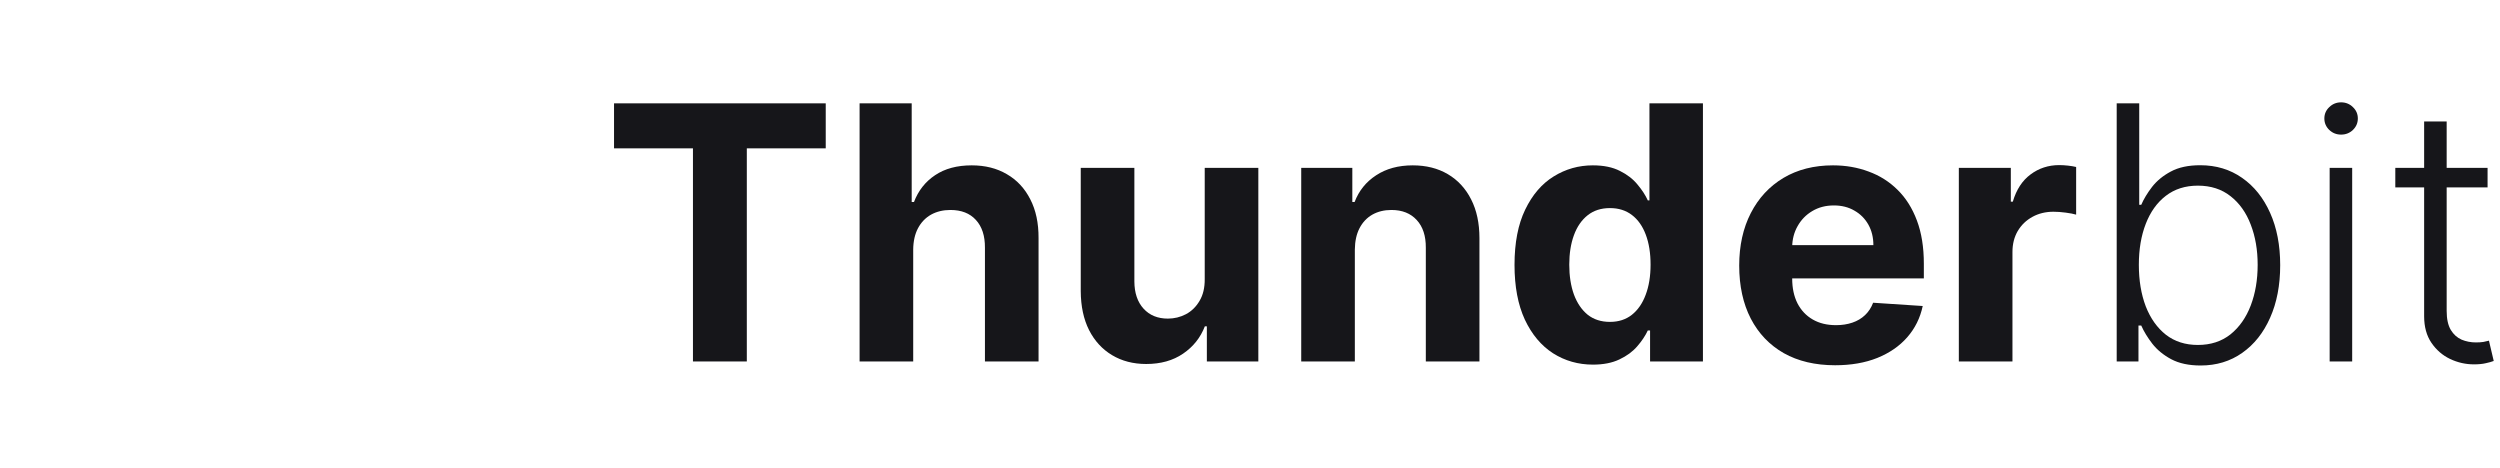
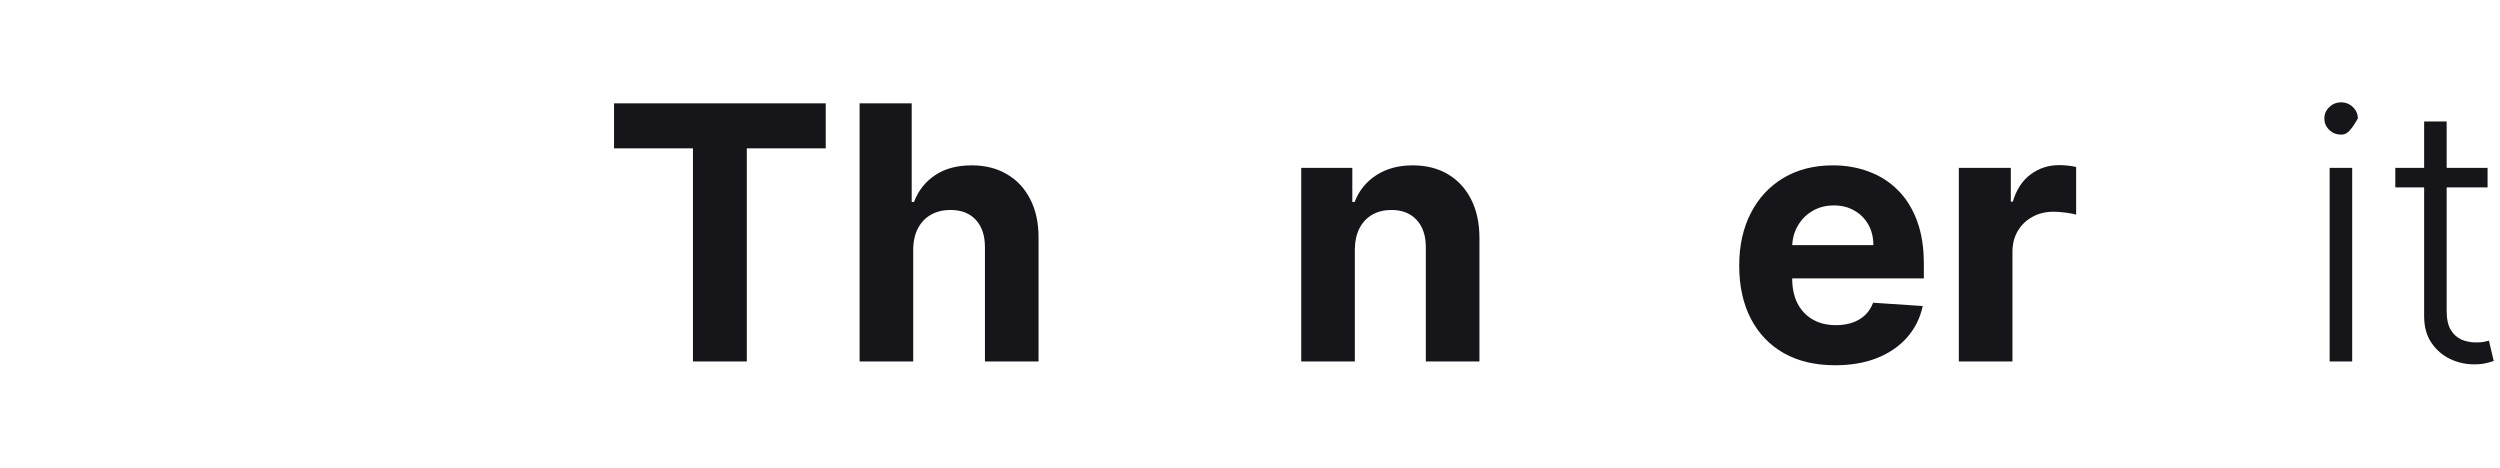
<svg xmlns="http://www.w3.org/2000/svg" fill="none" height="32" viewBox="0 0 171 32" width="171">
-   <path d="M21.188 4.89C21.188 4.264 21.837 3.865 22.372 4.163L29.972 8.532C30.49 8.821 30.812 9.379 30.812 9.986V20.829C30.812 21.436 30.49 21.994 29.972 22.283L21.188 27.188L21.188 4.89Z" fill="url(#paint0_linear_975_1010)" />
  <path d="M14.812 19.862C14.812 19.275 15.13 18.734 15.641 18.451L30.516 9.9C30.649 9.826 30.812 9.924 30.812 10.077V20.867C30.812 21.454 30.495 21.995 29.984 22.279L15.998 30.337C15.465 30.632 14.812 30.244 14.812 29.631L14.812 19.862Z" fill="url(#paint1_linear_975_1010)" />
  <path d="M10.812 27.137C10.812 27.754 10.141 28.138 9.606 27.827L1.983 23.394C1.491 23.107 1.188 22.581 1.188 22.012L1.188 11.454C1.188 10.885 1.491 10.359 1.983 10.073L10.812 4.938L10.812 27.137Z" fill="url(#paint2_linear_975_1010)" />
  <path d="M17.188 12.066C17.188 12.649 16.87 13.186 16.359 13.468L1.188 22.188L1.188 11.133C1.188 10.549 1.505 10.012 2.016 9.73L16.002 1.663C16.535 1.369 17.188 1.755 17.188 2.364V12.066Z" fill="url(#paint3_linear_975_1010)" />
  <path d="M42 10.147V7.069H56.48V10.147H51.082V24.724H47.398V10.147H42Z" fill="#16161A" />
  <path d="M62.463 17.069V24.724H58.796V7.069H62.36V13.819H62.515C62.813 13.037 63.295 12.425 63.961 11.983C64.627 11.534 65.462 11.31 66.466 11.31C67.384 11.31 68.185 11.511 68.868 11.914C69.557 12.31 70.09 12.882 70.469 13.629C70.854 14.371 71.043 15.259 71.037 16.293V24.724H67.37V16.948C67.376 16.132 67.169 15.497 66.75 15.043C66.337 14.589 65.757 14.362 65.011 14.362C64.512 14.362 64.07 14.468 63.685 14.681C63.307 14.894 63.008 15.204 62.79 15.612C62.578 16.014 62.469 16.5 62.463 17.069Z" fill="#16161A" />
-   <path d="M82.403 19.086V11.483H86.07V24.724H82.549V22.319H82.412C82.113 23.095 81.617 23.718 80.922 24.19C80.234 24.661 79.393 24.897 78.4 24.897C77.516 24.897 76.738 24.695 76.067 24.293C75.395 23.891 74.87 23.319 74.492 22.578C74.118 21.836 73.929 20.948 73.923 19.914V11.483H77.591V19.259C77.596 20.04 77.806 20.658 78.219 21.112C78.632 21.566 79.186 21.793 79.881 21.793C80.323 21.793 80.736 21.692 81.12 21.491C81.505 21.285 81.815 20.98 82.05 20.578C82.291 20.175 82.409 19.678 82.403 19.086Z" fill="#16161A" />
  <path d="M92.671 17.069V24.724H89.004V11.483H92.499V13.819H92.654C92.947 13.049 93.437 12.44 94.126 11.991C94.815 11.537 95.65 11.31 96.631 11.31C97.549 11.31 98.35 11.511 99.033 11.914C99.716 12.316 100.247 12.891 100.625 13.638C101.004 14.379 101.194 15.264 101.194 16.293V24.724H97.526V16.948C97.532 16.138 97.326 15.506 96.906 15.052C96.487 14.592 95.911 14.362 95.176 14.362C94.683 14.362 94.246 14.468 93.868 14.681C93.495 14.894 93.202 15.204 92.99 15.612C92.783 16.014 92.677 16.5 92.671 17.069Z" fill="#16161A" />
-   <path d="M108.957 24.94C107.952 24.94 107.043 24.681 106.228 24.164C105.418 23.641 104.776 22.874 104.299 21.862C103.829 20.845 103.593 19.598 103.593 18.121C103.593 16.603 103.837 15.342 104.325 14.336C104.813 13.325 105.461 12.569 106.271 12.069C107.086 11.563 107.978 11.31 108.948 11.31C109.688 11.31 110.305 11.437 110.799 11.69C111.298 11.937 111.7 12.247 112.004 12.621C112.314 12.989 112.549 13.351 112.71 13.707H112.822V7.069H116.481V24.724H112.865V22.603H112.71C112.538 22.971 112.294 23.336 111.978 23.698C111.668 24.055 111.264 24.351 110.764 24.586C110.271 24.822 109.668 24.94 108.957 24.94ZM110.119 22.017C110.71 22.017 111.209 21.856 111.617 21.535C112.03 21.207 112.346 20.75 112.564 20.164C112.787 19.578 112.899 18.891 112.899 18.103C112.899 17.316 112.79 16.632 112.572 16.052C112.354 15.471 112.039 15.023 111.625 14.707C111.212 14.391 110.71 14.233 110.119 14.233C109.516 14.233 109.008 14.397 108.595 14.724C108.182 15.052 107.869 15.506 107.657 16.086C107.444 16.667 107.338 17.339 107.338 18.103C107.338 18.874 107.444 19.555 107.657 20.147C107.875 20.733 108.188 21.192 108.595 21.526C109.008 21.853 109.516 22.017 110.119 22.017Z" fill="#16161A" />
  <path d="M125.522 24.983C124.162 24.983 122.991 24.707 122.01 24.155C121.034 23.598 120.282 22.81 119.754 21.793C119.226 20.77 118.962 19.56 118.962 18.164C118.962 16.802 119.226 15.606 119.754 14.578C120.282 13.549 121.025 12.747 121.984 12.172C122.948 11.598 124.079 11.31 125.376 11.31C126.248 11.31 127.06 11.451 127.812 11.733C128.569 12.009 129.229 12.425 129.792 12.983C130.36 13.54 130.802 14.241 131.118 15.086C131.433 15.925 131.591 16.908 131.591 18.035V19.043H120.426V16.767H128.139C128.139 16.238 128.024 15.77 127.795 15.362C127.565 14.954 127.247 14.635 126.839 14.405C126.437 14.169 125.97 14.052 125.436 14.052C124.879 14.052 124.386 14.181 123.955 14.44C123.53 14.693 123.198 15.034 122.957 15.466C122.715 15.891 122.592 16.365 122.586 16.888V19.052C122.586 19.707 122.707 20.273 122.948 20.75C123.195 21.227 123.542 21.595 123.99 21.853C124.437 22.112 124.968 22.241 125.582 22.241C125.99 22.241 126.363 22.184 126.701 22.069C127.04 21.954 127.33 21.782 127.571 21.552C127.812 21.322 127.996 21.04 128.122 20.707L131.514 20.931C131.341 21.747 130.988 22.46 130.455 23.069C129.927 23.672 129.244 24.144 128.406 24.483C127.574 24.816 126.612 24.983 125.522 24.983Z" fill="#16161A" />
  <path d="M133.984 24.724V11.483H137.54V13.793H137.677C137.919 12.971 138.323 12.351 138.891 11.931C139.459 11.506 140.114 11.293 140.854 11.293C141.038 11.293 141.236 11.305 141.448 11.328C141.66 11.351 141.847 11.382 142.008 11.422V14.681C141.835 14.629 141.597 14.583 141.293 14.543C140.989 14.503 140.711 14.483 140.458 14.483C139.919 14.483 139.437 14.601 139.012 14.836C138.593 15.066 138.26 15.388 138.013 15.802C137.772 16.215 137.652 16.692 137.652 17.233V24.724H133.984Z" fill="#16161A" />
-   <path d="M144.782 24.724V7.069H146.323V14.009H146.461C146.633 13.612 146.879 13.204 147.201 12.784C147.528 12.365 147.956 12.014 148.484 11.733C149.017 11.445 149.689 11.302 150.498 11.302C151.583 11.302 152.535 11.589 153.356 12.164C154.177 12.733 154.817 13.532 155.276 14.56C155.735 15.583 155.965 16.776 155.965 18.138C155.965 19.506 155.735 20.704 155.276 21.733C154.822 22.762 154.185 23.563 153.365 24.138C152.55 24.713 151.603 25 150.524 25C149.72 25 149.049 24.856 148.509 24.569C147.976 24.282 147.545 23.928 147.218 23.509C146.891 23.083 146.638 22.669 146.461 22.267H146.271V24.724H144.782ZM146.297 18.112C146.297 19.181 146.455 20.129 146.77 20.957C147.092 21.779 147.551 22.425 148.148 22.897C148.75 23.362 149.479 23.595 150.334 23.595C151.213 23.595 151.956 23.353 152.564 22.871C153.172 22.382 153.634 21.724 153.95 20.897C154.266 20.069 154.424 19.141 154.424 18.112C154.424 17.095 154.266 16.178 153.95 15.362C153.64 14.546 153.181 13.899 152.573 13.422C151.964 12.94 151.218 12.698 150.334 12.698C149.474 12.698 148.742 12.931 148.139 13.397C147.542 13.856 147.086 14.494 146.77 15.31C146.455 16.121 146.297 17.055 146.297 18.112Z" fill="#16161A" />
-   <path d="M159.348 24.724V11.483H160.889V24.724H159.348ZM160.131 9.207C159.816 9.207 159.546 9.101 159.322 8.888C159.098 8.67 158.986 8.408 158.986 8.103C158.986 7.799 159.098 7.54 159.322 7.328C159.546 7.109 159.816 7 160.131 7C160.447 7 160.717 7.109 160.94 7.328C161.164 7.54 161.276 7.799 161.276 8.103C161.276 8.408 161.164 8.67 160.94 8.888C160.717 9.101 160.447 9.207 160.131 9.207Z" fill="#16161A" />
+   <path d="M159.348 24.724V11.483H160.889V24.724H159.348ZM160.131 9.207C159.816 9.207 159.546 9.101 159.322 8.888C159.098 8.67 158.986 8.408 158.986 8.103C158.986 7.799 159.098 7.54 159.322 7.328C159.546 7.109 159.816 7 160.131 7C160.447 7 160.717 7.109 160.94 7.328C161.164 7.54 161.276 7.799 161.276 8.103C160.717 9.101 160.447 9.207 160.131 9.207Z" fill="#16161A" />
  <path d="M170.15 11.483V12.819H163.839V11.483H170.15ZM165.811 8.31H167.352V21.267C167.352 21.819 167.446 22.253 167.636 22.569C167.825 22.879 168.072 23.101 168.376 23.233C168.68 23.359 169.005 23.422 169.349 23.422C169.55 23.422 169.722 23.411 169.866 23.388C170.009 23.359 170.135 23.331 170.244 23.302L170.571 24.69C170.422 24.747 170.239 24.799 170.02 24.845C169.802 24.897 169.533 24.922 169.211 24.922C168.649 24.922 168.106 24.799 167.584 24.552C167.068 24.305 166.643 23.937 166.31 23.448C165.977 22.96 165.811 22.353 165.811 21.629V8.31Z" fill="#16161A" />
  <defs>
    <lineargradient gradientunits="userSpaceOnUse" id="paint0_linear_975_1010" x1="2.726" x2="8.324" y1="1.562" y2="28.348">
      <stop stop-color="#7D2AE7" />
      <stop offset="1" stop-color="#466BED" />
    </lineargradient>
    <lineargradient gradientunits="userSpaceOnUse" id="paint1_linear_975_1010" x1="1.188" x2="21.691" y1="30.438" y2="-3.886">
      <stop stop-color="#54B7FF" />
      <stop offset="1" stop-color="#7D50FF" />
    </lineargradient>
    <lineargradient gradientunits="userSpaceOnUse" id="paint2_linear_975_1010" x1="29.466" x2="24.157" y1="30.438" y2="3.939">
      <stop stop-color="#4ACBFF" />
      <stop offset="1" stop-color="#18A3DB" />
    </lineargradient>
    <lineargradient gradientunits="userSpaceOnUse" id="paint3_linear_975_1010" x1="1.2" x2="17.03" y1="22.16" y2="1.47">
      <stop stop-color="#44C7FC" />
      <stop offset="1" stop-color="#19EDED" />
    </lineargradient>
  </defs>
</svg>